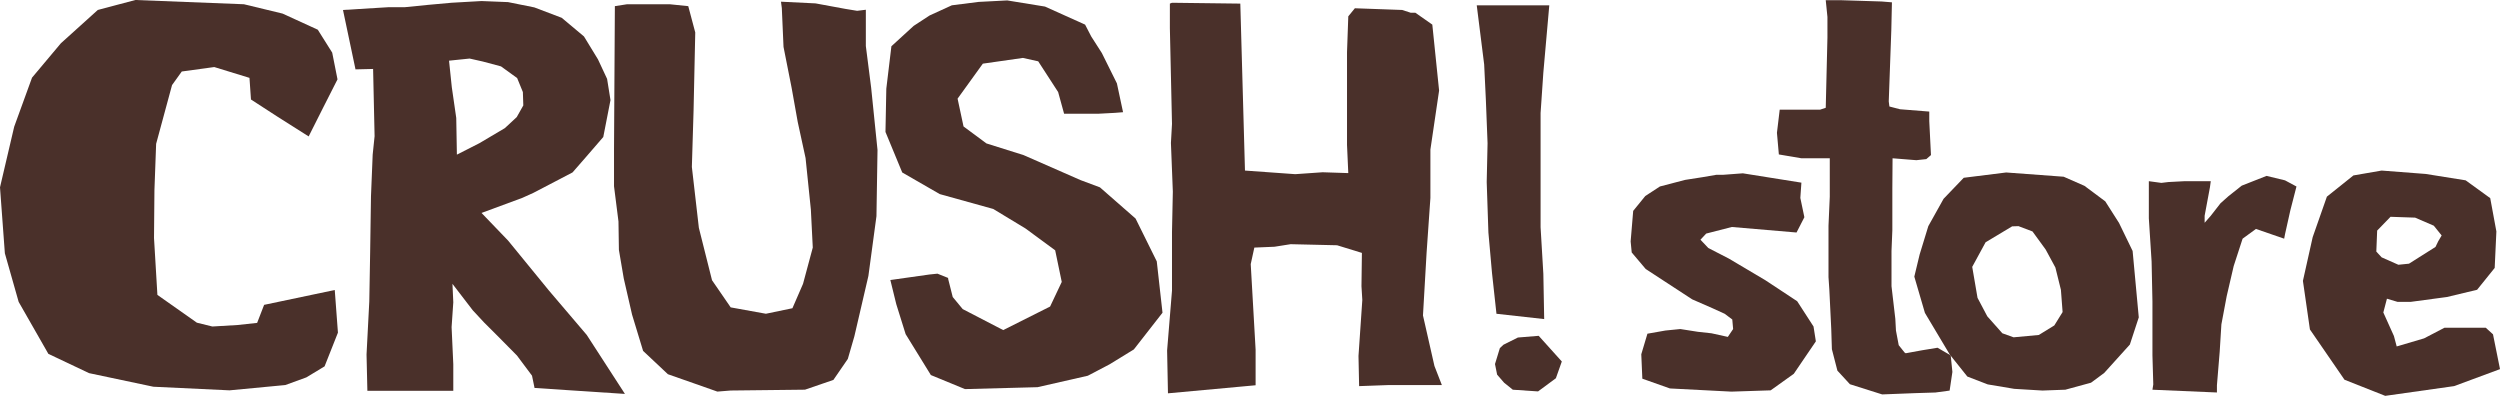
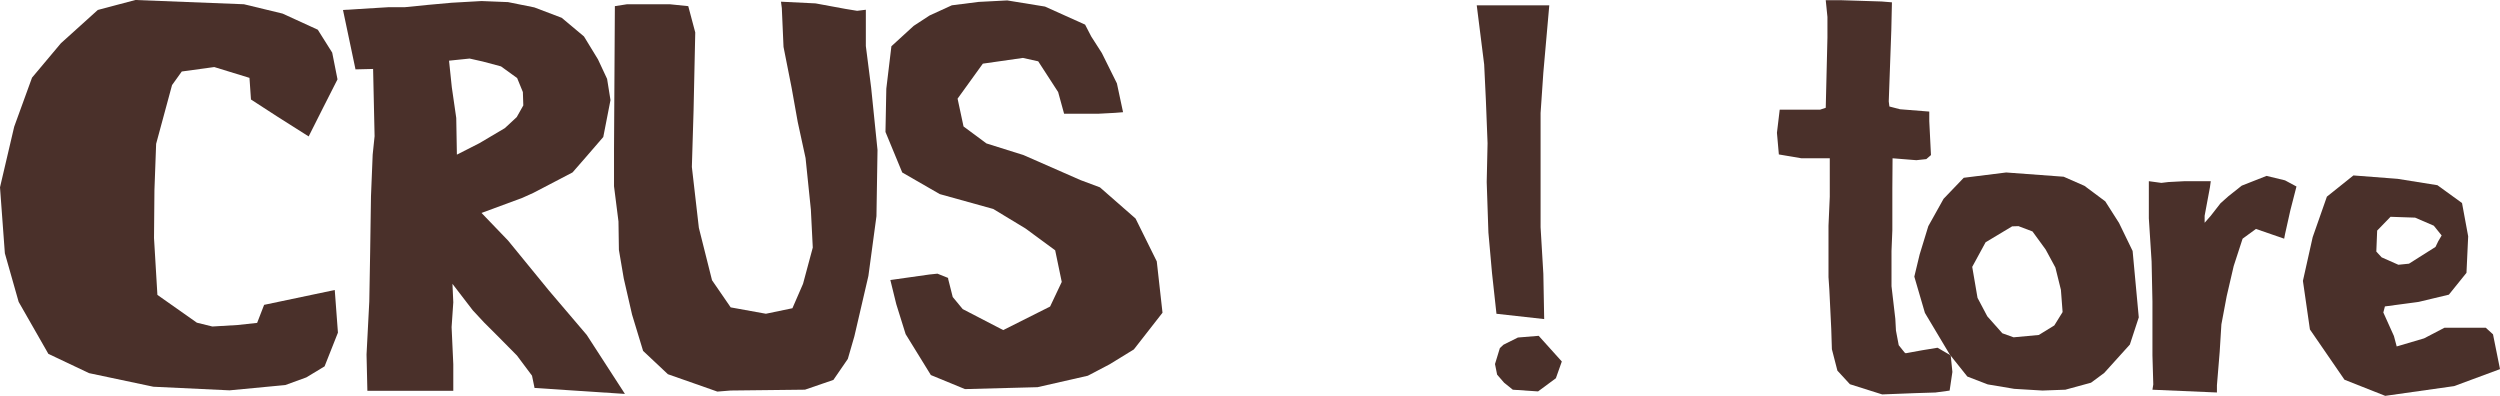
<svg xmlns="http://www.w3.org/2000/svg" version="1.1" id="Layer_1" width="187.191" height="29.64" viewBox="0 0 187.191 29.64" overflow="visible" enable-background="new 0 0 187.191 29.64" xml:space="preserve">
  <g>
    <path fill="#4A302A" d="M19.776,22.826l5.289-1.112l0.238,3.193l-1,2.525l-1.366,0.826l-1.572,0.572l-4.178,0.397l-5.703-0.27   L6.671,27.94l-3.05-1.445l-2.224-3.892l-1.033-3.638L0,14.026l1.064-4.543l1.334-3.669L4.559,3.24l2.764-2.494L10.134,0   l4.066,0.159l4.066,0.159l2.891,0.699l2.637,1.207l1.08,1.716l0.397,2.001l-1.08,2.128l-1.08,2.145l-2.383-1.509L18.792,7.45   L18.68,5.83l-2.637-0.81l-2.431,0.333l-0.73,1.017l-1.191,4.4l-0.127,3.463l-0.032,3.59l0.254,4.257l2.955,2.081l1.16,0.286   l1.875-0.111l1.477-0.159L19.776,22.826z" />
    <path fill="#4A302A" d="M27.508,29.259l-0.063-2.716l0.206-3.971l0.064-3.638l0.063-4.241l0.127-3.113l0.143-1.382l-0.111-5.035   l-1.318,0.032l-0.937-4.448l3.399-0.207h1.223l1.748-0.175l1.763-0.159l2.239-0.127l1.986,0.079l1.97,0.397l2.049,0.778   l1.668,1.397l1.048,1.716l0.683,1.461l0.254,1.588l-0.27,1.382l-0.27,1.382l-1.318,1.525l-0.985,1.128l-2.922,1.525l-0.842,0.381   l-3.05,1.127l1.986,2.065l3.065,3.749l2.828,3.32l2.859,4.416l-6.767-0.445l-0.19-0.921l-1.128-1.509l-1.461-1.477L36.26,24.16   l-0.857-0.921l-1.525-1.985l0.063,1.382l-0.127,1.858l0.127,2.78v1.843v0.143H27.508z M35.895,10.722l1.906-1.128l0.89-0.826   l0.492-0.874l-0.032-1l-0.429-1.049l-1.208-0.874l-1.366-0.365l-0.985-0.222l-1.541,0.159l0.207,1.985l0.333,2.303l0.048,2.748   L35.895,10.722z" />
    <path fill="#4A302A" d="M46.039,0.46l0.921-0.143h1.525h1.652l1.397,0.143l0.524,1.97l-0.127,5.877l-0.127,4.193l0.524,4.559   l0.985,3.923l1.398,2.033l2.637,0.477l1.985-0.413l0.794-1.827l0.73-2.716l-0.143-2.843l-0.397-3.86l-0.587-2.701L59.271,6.56   l-0.604-3.05L58.54,0.604l-0.063-0.477l2.589,0.127l2.24,0.413l0.874,0.143l0.651-0.08v2.716l0.397,3.113l0.477,4.67l-0.079,4.956   l-0.604,4.479l-0.524,2.256l-0.524,2.255l-0.492,1.7l-1.08,1.572l-2.128,0.731l-5.56,0.063l-1.001,0.08l-1.715-0.604L50.01,28.02   l-1.858-1.747l-0.826-2.716l-0.62-2.7l-0.365-2.145l-0.032-2.128l-0.334-2.637v-2.78L46.039,0.46z" />
    <path fill="#4A302A" d="M78.246,0.492l3.002,1.351l0.46,0.889l0.794,1.239l1.127,2.271l0.461,2.16l-0.604,0.048L82.28,8.514h-2.605   l-0.445-1.62l-1.493-2.303l-1.144-0.254l-3.002,0.429l-1.891,2.621l0.445,2.081l1.716,1.271l2.78,0.874l4.273,1.875l1.445,0.54   l2.668,2.335l1.588,3.208l0.429,3.844l-2.145,2.748l-1.811,1.112l-1.636,0.858l-3.765,0.858l-5.433,0.143L69.7,28.083l-1.89-3.065   l-0.699-2.24l-0.445-1.811l2.923-0.413l0.604-0.063l0.794,0.318l0.016,0.111l0.333,1.318l0.747,0.905l3.034,1.573l3.51-1.763   L79.5,21.11l-0.492-2.367l-2.224-1.636l-2.414-1.461l-4.003-1.112l-2.812-1.62L66.301,9.88l0.063-3.24l0.381-3.177l1.667-1.525   l1.191-0.778l1.668-0.763l2.001-0.254l2.145-0.111L78.246,0.492z" />
-     <path fill="#4A302A" d="M87.453,29.45l-0.064-3.208l0.366-4.479v-4.4l0.063-3.018l-0.143-3.638l0.08-1.43l-0.159-7.164V0.27   l0.159-0.063L92.87,0.27l0.349,12.501l3.765,0.27l2.049-0.143l1.922,0.063l-0.095-2.112V3.908l0.095-2.685l0.493-0.604l3.542,0.127   l0.635,0.207h0.35l1.271,0.89l0.508,4.94l-0.651,4.416v3.622l-0.286,4.114l-0.27,4.686l0.858,3.78l0.556,1.43h-0.286h-3.685   l-2.224,0.08l-0.047-2.256l0.286-4.193l-0.063-1.032l0.032-2.494l-1.858-0.572l-3.479-0.08l-1.208,0.191l-1.509,0.063l-0.27,1.239   l0.365,6.401v2.669L87.453,29.45z" />
    <path fill="#4A302A" d="M110.573,0.397h5.432l-0.445,5.036l-0.207,3.034v3.638v4.908l0.207,3.495l0.063,3.383l-3.574-0.397   l-0.333-3.05l-0.27-3.034l-0.127-3.78l0.064-2.907l-0.127-3.241l-0.127-2.653L110.573,0.397z M112.304,26.066l0.27-0.254   l1.081-0.54l1.557-0.127l1.731,1.922l-0.445,1.255l-1.334,0.985l-1.89-0.127l-0.651-0.524l-0.524-0.604l-0.159-0.794   L112.304,26.066z" />
-     <path fill="#4A302A" d="M129.675,16.996l-1.922,0.493l-0.429,0.46l0.588,0.62l1.541,0.794l2.732,1.62l2.382,1.572l1.223,1.891   l0.175,1.112l-1.652,2.43l-1.731,1.239l-2.938,0.096l-4.607-0.238l-2.065-0.731l-0.079-1.827l0.46-1.541l1.35-0.238l1.112-0.111   l1.318,0.207l1.017,0.111l1.223,0.27l0.397-0.588l-0.063-0.715l-0.572-0.429l-0.906-0.413l-1.525-0.667l-3.479-2.271l-1.048-1.239   l-0.08-0.826l0.191-2.288l0.905-1.112l1.096-0.715l1.89-0.493l1.318-0.206l1.017-0.175h0.508l1.477-0.111l4.384,0.699l-0.08,1.144   l0.302,1.445l-0.587,1.144L129.675,16.996z" />
    <path fill="#4A302A" d="M136.705,0.016h1.176l3.002,0.095l0.778,0.063l-0.047,2.097l-0.191,5.321l0.048,0.381l0.794,0.207   l2.192,0.174V9.07l0.127,2.542l-0.35,0.302l-0.747,0.08l-1.779-0.143l-0.016,2.256v3.129l-0.063,1.557v2.637l0.286,2.446   l0.047,0.874l0.207,1.096l0.445,0.556l0.08,0.048l1.223-0.223l1.159-0.19l0.985,0.572l0.127,1.239l-0.207,1.398l-1.064,0.143   l-1.509,0.047l-2.478,0.096l-2.415-0.763l-0.937-1.017l-0.413-1.604l-0.048-1.525l-0.143-2.938l-0.063-0.937v-3.844l0.096-2.176   v-2.319V11.85h-0.143h-1.986l-1.684-0.286l-0.143-1.62l0.207-1.731h2.351h0.667l0.429-0.143l0.127-5.258V1.271L136.705,0.016z" />
    <path fill="#4A302A" d="M156.568,28.655l-1.922,0.524l-1.715,0.063l-2.113-0.127l-1.986-0.333l-1.525-0.588l-1.318-1.652   l-1.858-3.113l-0.794-2.716l0.397-1.652l0.651-2.128l1.144-2.049l1.509-1.573l3.177-0.397l4.305,0.318l1.557,0.683l1.557,1.16   l1.032,1.62l1.017,2.097l0.461,4.972l-0.667,2.033l-1.922,2.128L156.568,28.655z M147.673,19.982l0.397,2.319l0.73,1.382   l1.128,1.271l0.842,0.302l1.89-0.175l1.16-0.715l0.62-1.001l-0.127-1.667L153.9,20.03l-0.731-1.35l-0.984-1.35l-1.049-0.397   l-0.476,0.016l-1.986,1.191L147.673,19.982z" />
    <path fill="#4A302A" d="M161.23,28.783l-0.063-2.176v-1.398v-2.637l-0.063-2.986l-0.207-3.24v-1.922v-0.857l0.937,0.127   l0.524-0.063l1.191-0.063h1.985l-0.063,0.46l-0.397,2.128v0.524l0.46-0.524l0.73-0.937l0.588-0.524l1.001-0.794l1.858-0.731   l1.382,0.334l0.858,0.46l-0.461,1.795l-0.397,1.779l-0.063,0.334l-2.113-0.731l-1,0.731l-0.667,2.049l-0.524,2.256l-0.397,2.112   l-0.127,2.049l-0.207,2.51v0.54l-4.829-0.207L161.23,28.783z" />
-     <path fill="#4A302A" d="M178.725,22.365l-0.27,1.033l0.794,1.763l0.207,0.779l2.049-0.604l1.525-0.794h3.097l0.54,0.492   l0.524,2.605l-3.431,1.271l-5.163,0.73l-3.05-1.207l-2.589-3.765l-0.524-3.638l0.731-3.272l1.064-3.034l1.986-1.588l2.112-0.365   l3.304,0.254l2.986,0.477l1.842,1.334l0.461,2.494l-0.127,2.732l-1.318,1.636l-2.255,0.54l-2.716,0.365h-0.985L178.725,22.365z    M178.327,19.268l1.255,0.556l0.794-0.08l1.985-1.255l0.207-0.429l0.254-0.429l-0.588-0.731l-1.398-0.604l-1.842-0.063   l-1.001,1.032l-0.063,1.573L178.327,19.268z" />
+     <path fill="#4A302A" d="M178.725,22.365l-0.27,1.033l0.794,1.763l0.207,0.779l2.049-0.604l1.525-0.794h3.097l0.54,0.492   l0.524,2.605l-3.431,1.271l-5.163,0.73l-3.05-1.207l-2.589-3.765l-0.524-3.638l0.731-3.272l1.064-3.034l1.986-1.588l3.304,0.254l2.986,0.477l1.842,1.334l0.461,2.494l-0.127,2.732l-1.318,1.636l-2.255,0.54l-2.716,0.365h-0.985L178.725,22.365z    M178.327,19.268l1.255,0.556l0.794-0.08l1.985-1.255l0.207-0.429l0.254-0.429l-0.588-0.731l-1.398-0.604l-1.842-0.063   l-1.001,1.032l-0.063,1.573L178.327,19.268z" />
  </g>
</svg>